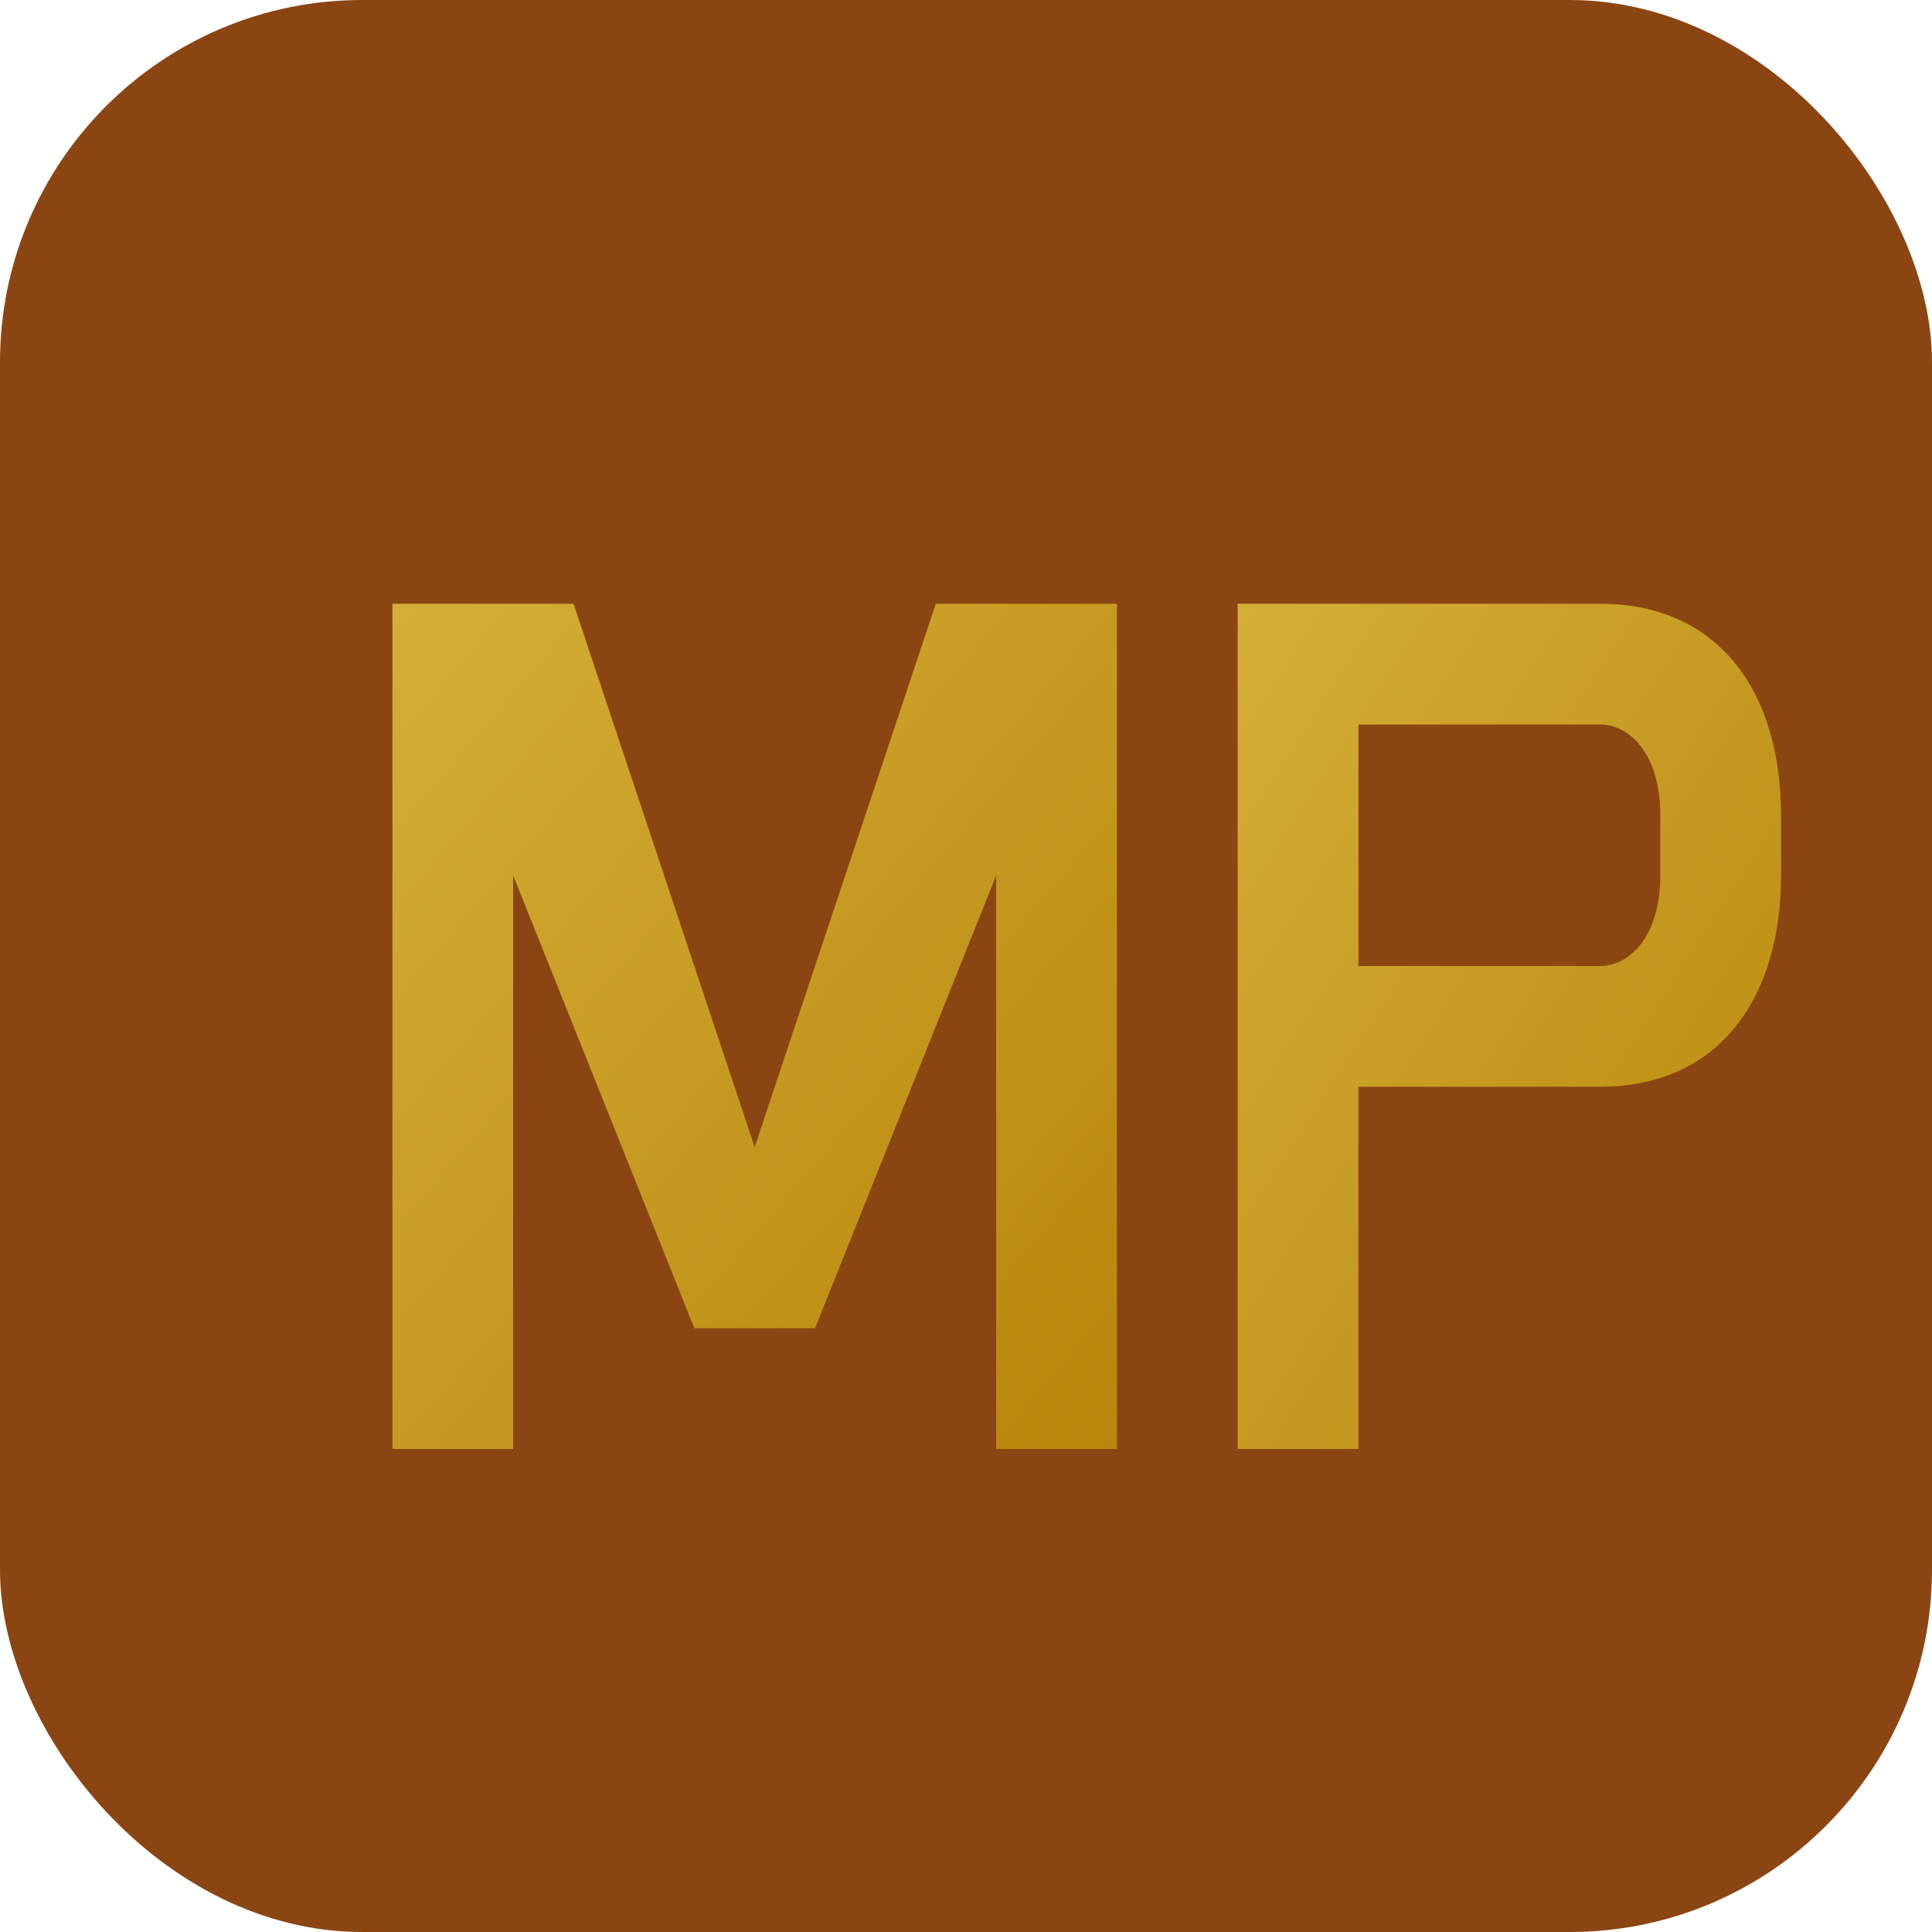
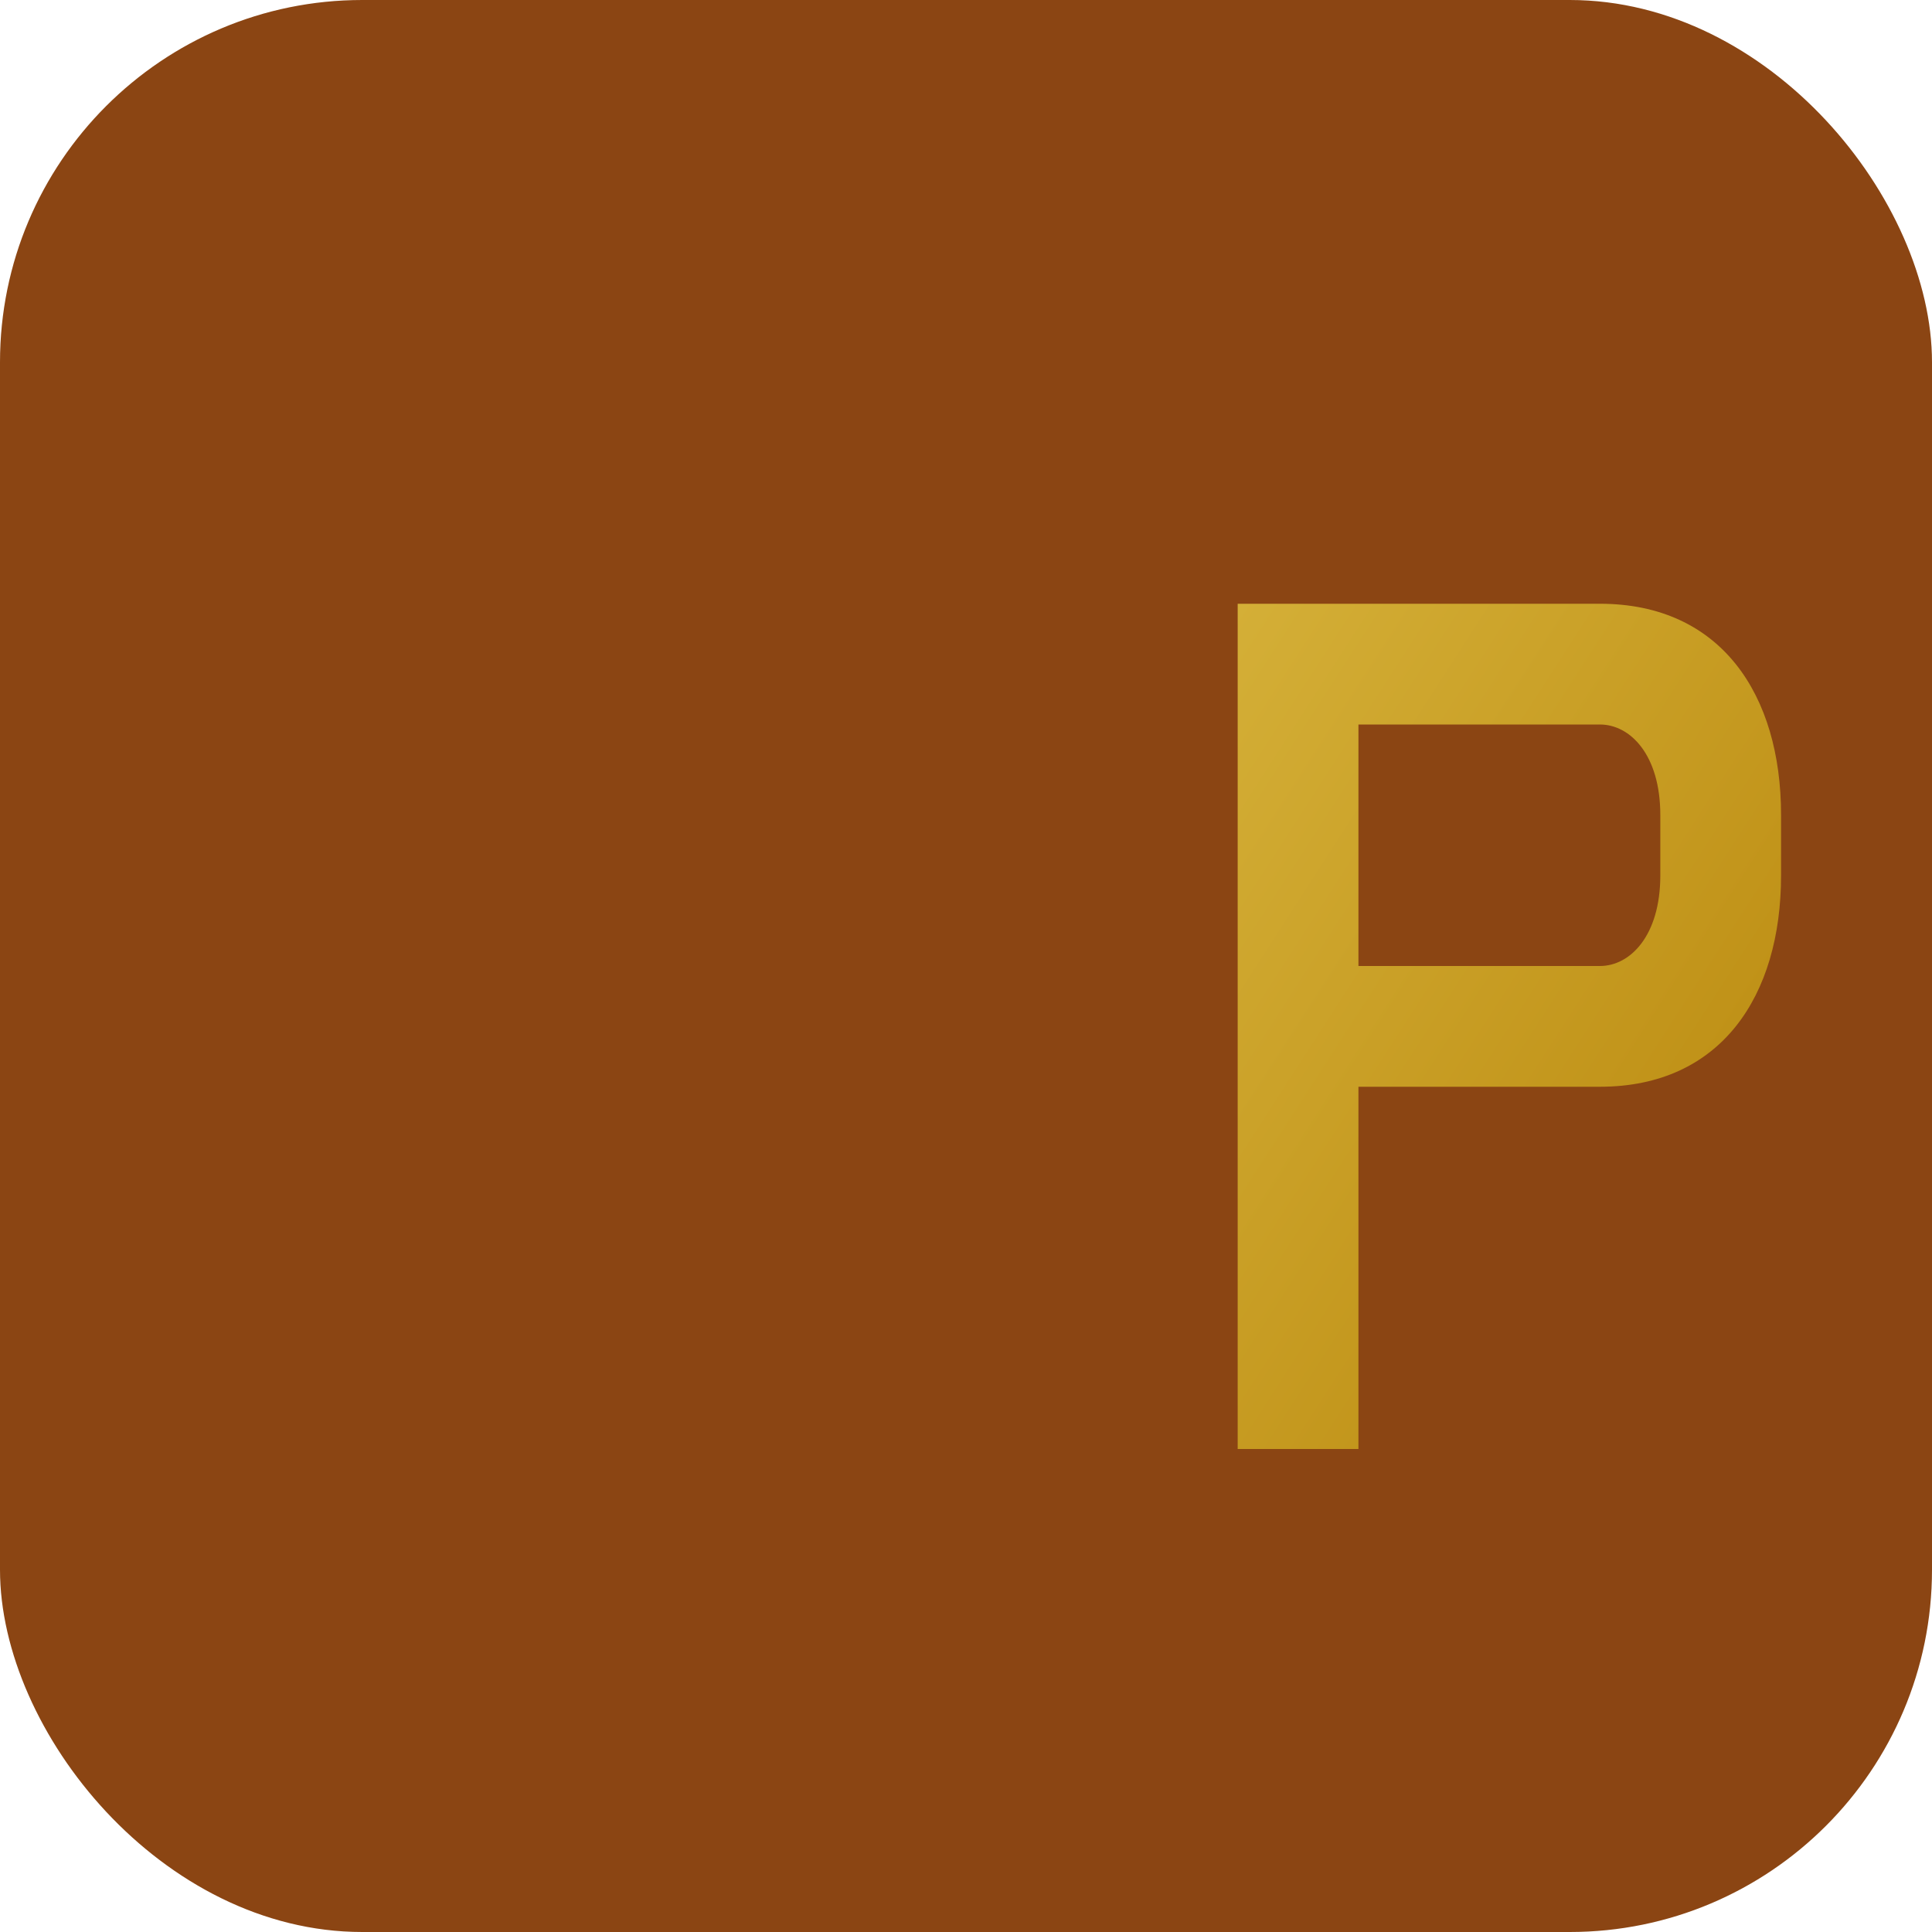
<svg xmlns="http://www.w3.org/2000/svg" viewBox="0 0 64 64" width="64" height="64">
  <rect width="64" height="64" rx="12" fill="#8B4513" />
  <defs>
    <linearGradient id="goldGradient" x1="0%" y1="0%" x2="100%" y2="100%">
      <stop offset="0%" style="stop-color:#D4AF37;stop-opacity:1" />
      <stop offset="100%" style="stop-color:#B8860B;stop-opacity:1" />
    </linearGradient>
    <filter id="shadow" x="-50%" y="-50%" width="200%" height="200%">
      <feGaussianBlur in="SourceAlpha" stdDeviation="2" />
      <feOffset dx="1" dy="2" result="offset" />
      <feComponentTransfer>
        <feFuncA type="linear" slope="0.3" />
      </feComponentTransfer>
      <feMerge>
        <feMergeNode />
        <feMergeNode in="SourceGraphic" />
      </feMerge>
    </filter>
  </defs>
-   <path d="M 12 18 L 12 46 L 16 46 L 16 27 L 22 42 L 26 42 L 32 27 L 32 46 L 36 46 L 36 18 L 30 18 L 24 36 L 18 18 Z" fill="url(#goldGradient)" filter="url(#shadow)" transform="skew(-8, 0)" />
  <path d="M 40 18 L 40 46 L 44 46 L 44 34 L 52 34 C 56 34 58 31 58 27 L 58 25 C 58 21 56 18 52 18 Z M 44 22 L 52 22 C 53 22 54 23 54 25 L 54 27 C 54 29 53 30 52 30 L 44 30 Z" fill="url(#goldGradient)" filter="url(#shadow)" transform="skew(-8, 0)" />
</svg>